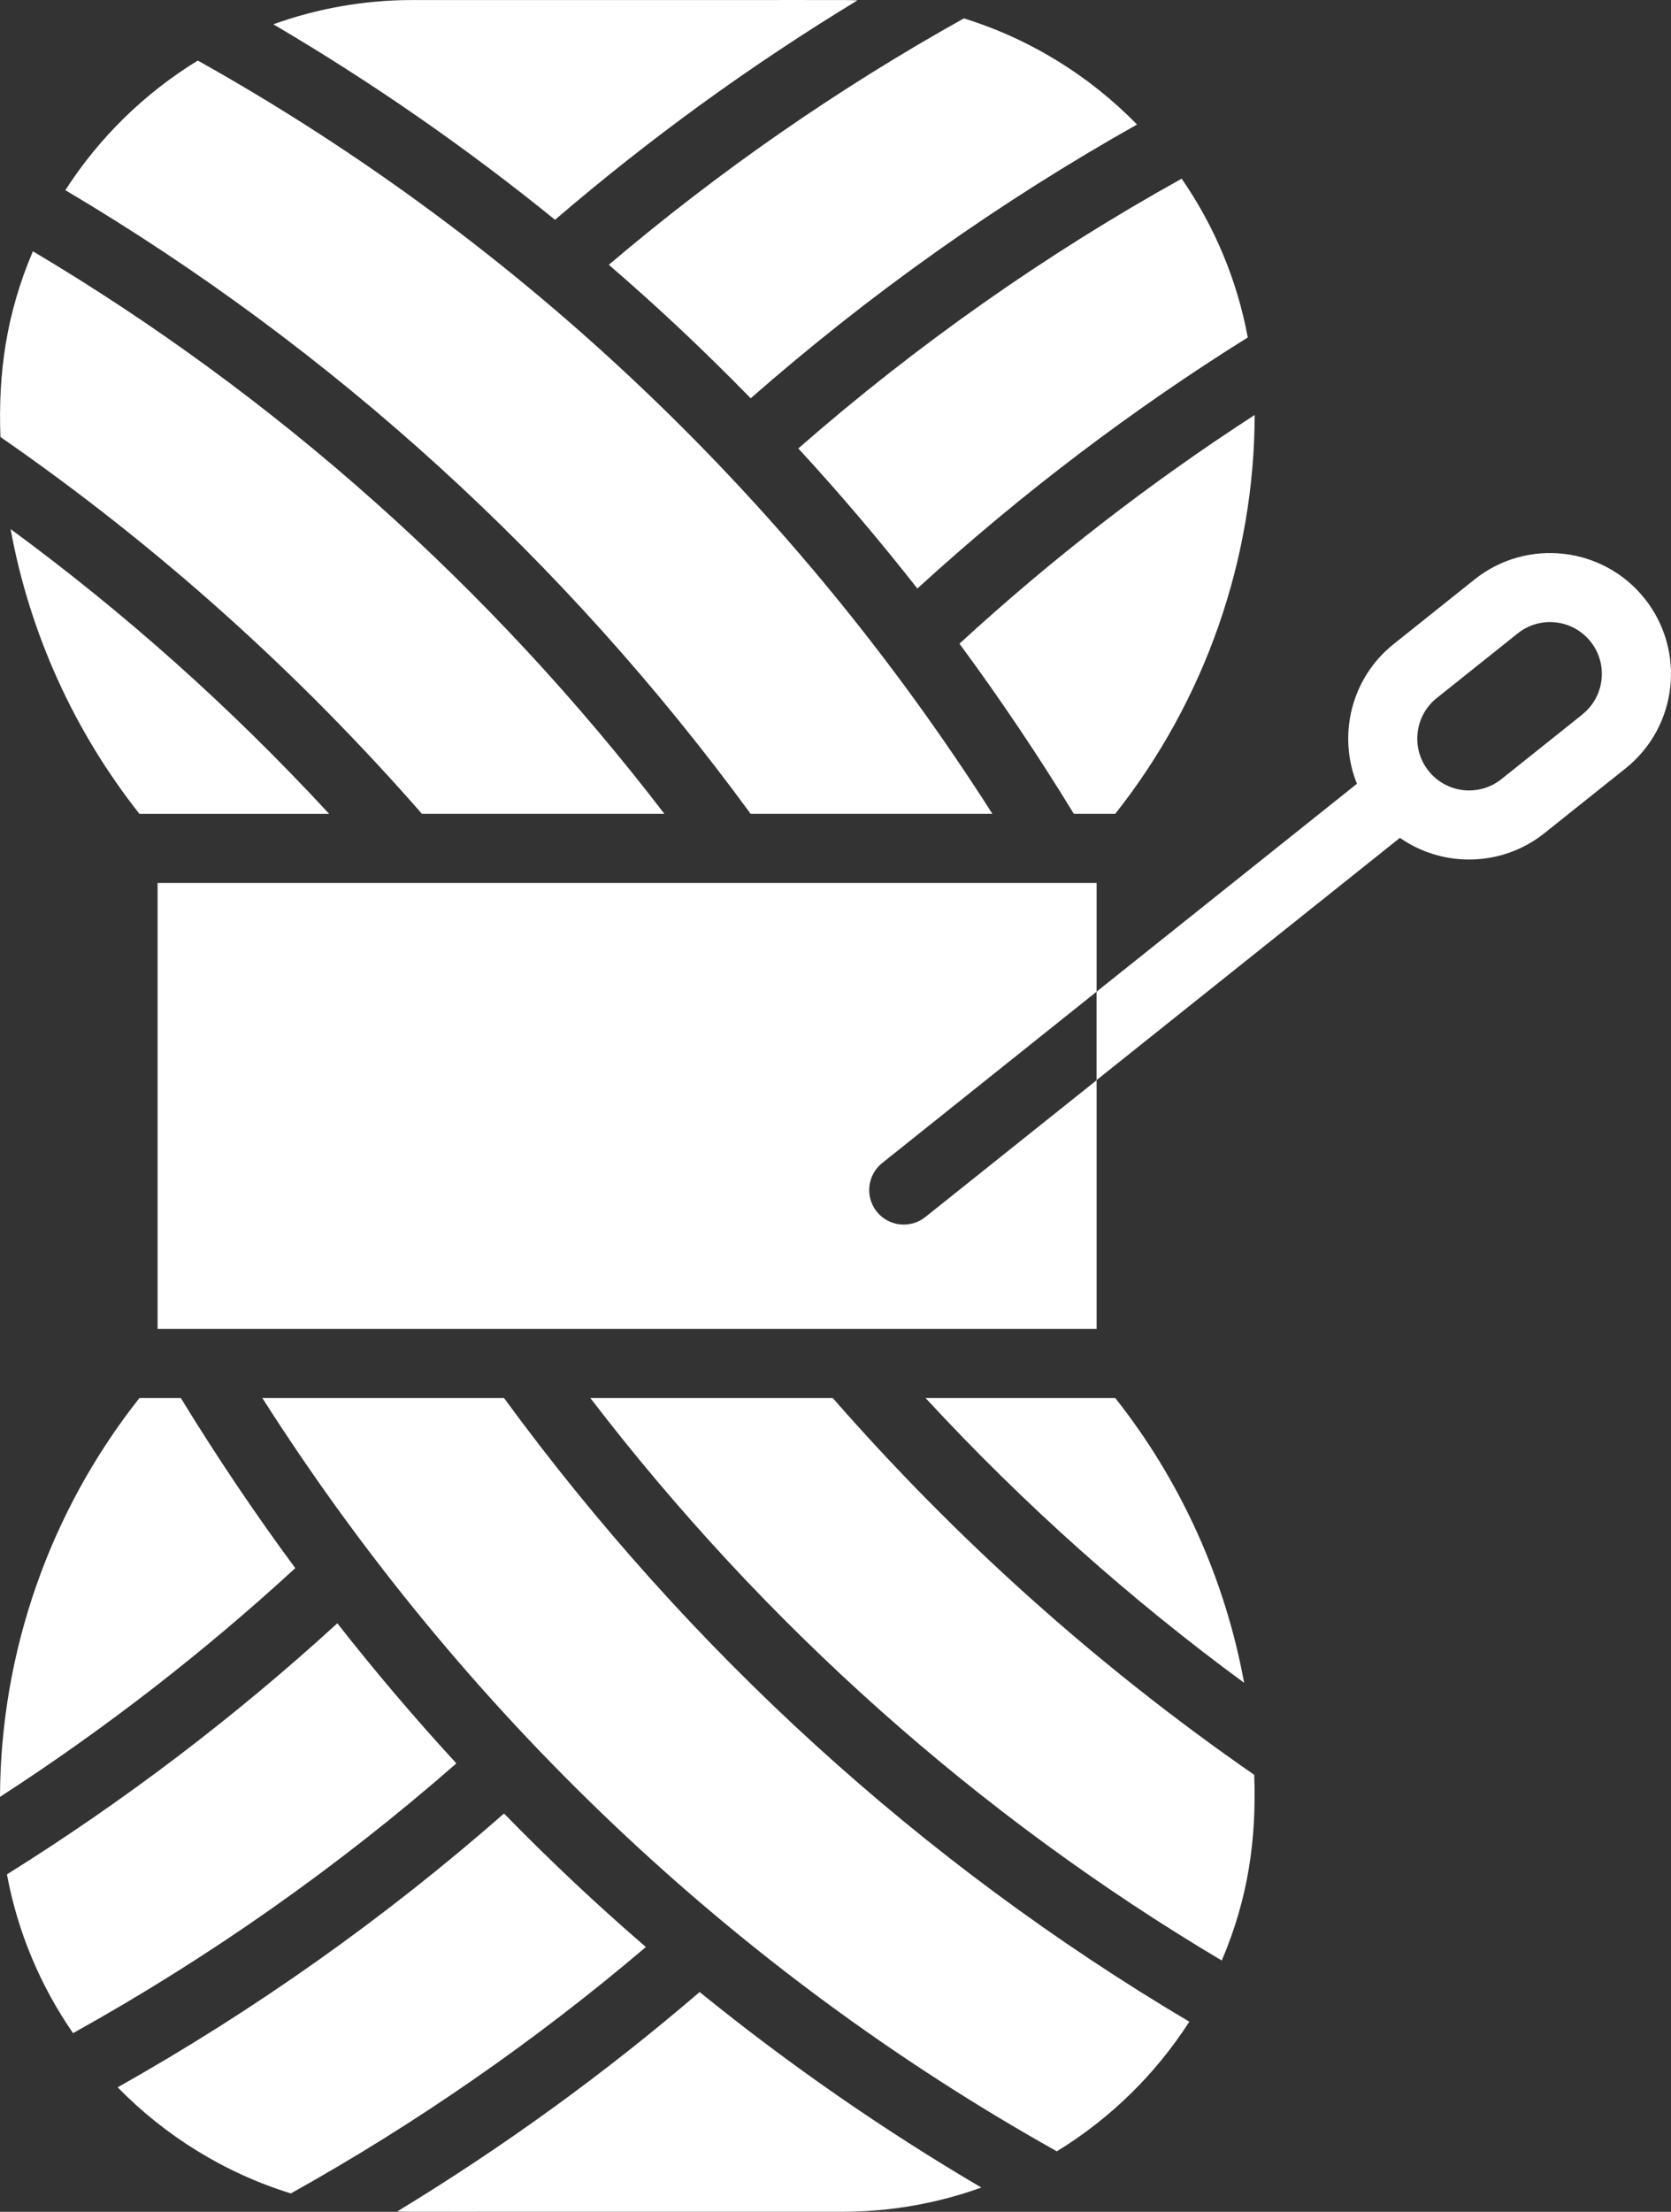
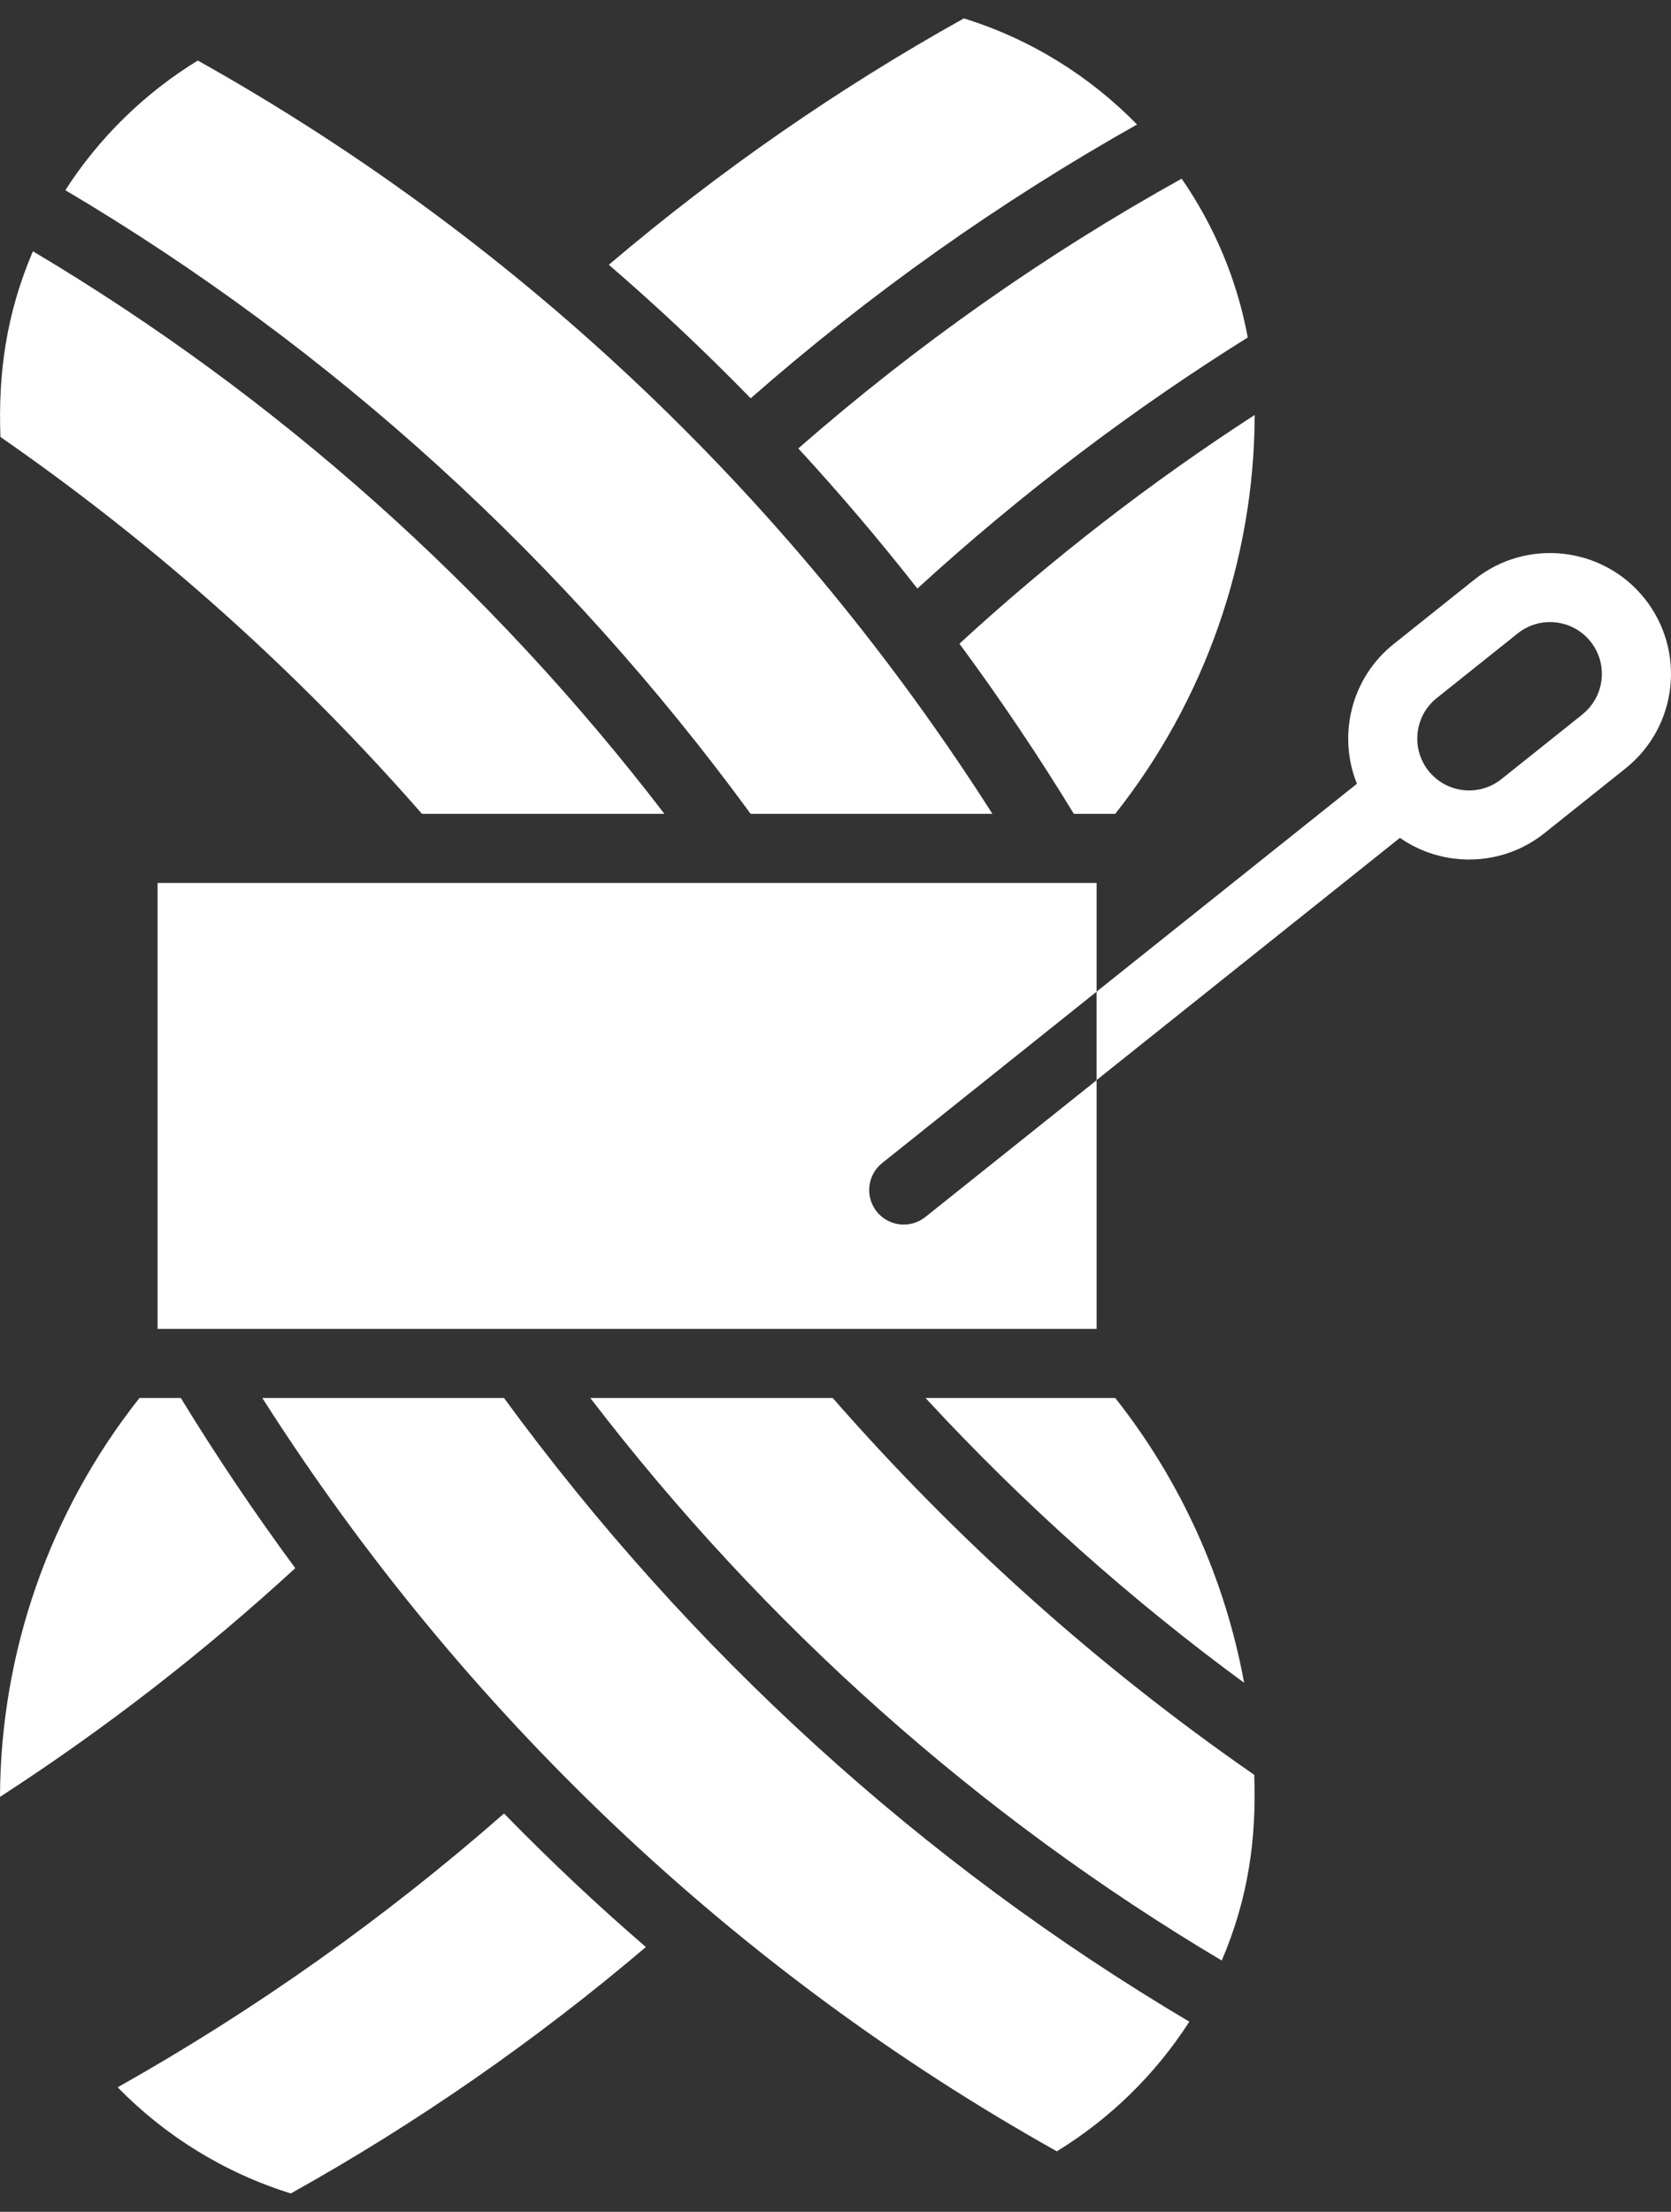
<svg xmlns="http://www.w3.org/2000/svg" id="Livello_1" version="1.1" viewBox="0 0 385.46 510">
  <rect x="0" y="0" width="385.46" height="510" fill="#333333" stroke="none" />
  <defs>
    <style>
      .st0 {
        fill: #fff;
      }
    </style>
  </defs>
-   <path class="st0" d="M2.44,121.99c4.38,23.87,14.55,46.49,29.73,65.67h43.76c-22.86-24.74-47.51-46.6-73.49-65.67Z" />
  <path class="st0" d="M97.35,187.65h55.91C113.1,135.28,63.71,91.29,7.59,57.94,1.46,72.3-.45,85.99.1,100.76c36.53,25.3,68.95,54.57,97.24,86.9Z" />
  <path class="st0" d="M41.72,322.35h-9.55C11.49,348.46.11,380.96,0,414.32c24.46-15.83,47.26-33.58,68.11-52.74-9.34-12.65-18.15-25.74-26.4-39.23Z" />
  <path class="st0" d="M211.62,135.7c24.27-22.18,49.94-41.48,76.21-57.89-2.48-13.39-7.78-25.81-15.25-36.61-31.49,17.49-61.18,38.37-88.43,62.2,9.57,10.39,18.73,21.17,27.46,32.3Z" />
  <path class="st0" d="M173.16,187.65h55.76C183.78,116.82,121.46,56.39,45.63,13.96c-12.3,7.53-22.76,17.77-30.56,29.89,61.6,36.48,115.32,85.36,158.09,143.81Z" />
-   <path class="st0" d="M77.81,374.3c-23.72,21.69-49.36,41.12-76.21,57.89,2.48,13.39,7.78,25.81,15.25,36.61,31.5-17.49,61.19-38.37,88.43-62.2-9.57-10.39-18.73-21.17-27.46-32.3Z" />
  <path class="st0" d="M173.17,91.84c27.48-24.1,57.4-45.29,89.12-63.13-10.95-11.2-24.62-19.72-39.95-24.47-28.99,16.16-56.49,35.23-81.9,56.81,11.11,9.59,21.45,19.25,32.73,30.79Z" />
-   <path class="st0" d="M197.81.08c-3.82-.14,1.92-.04-102.61-.07C83.92,0,73.1,1.98,63.05,5.6c22.71,13.35,44.46,28.43,64.98,45.08C149.89,31.92,173.27,14.98,197.81.08Z" />
  <path class="st0" d="M289.43,95.68c-23.97,15.51-46.83,33.19-68.11,52.74,9.34,12.65,18.15,25.74,26.39,39.23h9.55c20.68-26.12,32.07-58.61,32.17-91.97Z" />
  <path class="st0" d="M286.99,388.02c-4.38-23.87-14.55-46.49-29.73-65.67h-43.76c22.86,24.74,47.51,46.6,73.49,65.67Z" />
  <path class="st0" d="M116.26,418.16c-27.48,24.1-57.4,45.29-89.12,63.13,10.95,11.2,24.62,19.72,39.95,24.47,28.99-16.16,56.49-35.23,81.9-56.82-11.11-9.59-21.45-19.25-32.73-30.79Z" />
-   <path class="st0" d="M91.62,509.92c3.82.14-1.93.04,102.61.07,11.28,0,22.1-1.97,32.14-5.59-22.71-13.35-44.46-28.43-64.98-45.08-21.85,18.75-45.23,35.7-69.77,50.6Z" />
  <path class="st0" d="M192.08,322.35h-55.91c40.15,52.37,89.54,96.36,145.66,129.71,6.14-14.39,8.04-28.08,7.49-42.82-36.52-25.3-68.95-54.57-97.24-86.9Z" />
  <path class="st0" d="M116.27,322.35h-55.76c46.18,72.48,109.13,132.2,183.28,173.7,12.3-7.53,22.76-17.77,30.56-29.89-61.7-36.55-115.4-85.48-158.09-143.81Z" />
  <path class="st0" d="M203.49,268.18l49.47-39.52v-25.07H36.35v102.82h216.61v-57.33l-39.52,31.55c-3.42,2.73-8.46,2.18-11.2-1.26-2.74-3.44-2.18-8.45,1.26-11.2Z" />
  <path class="st0" d="M379.36,138c-9.59-12.02-27.18-13.99-39.2-4.4l-18.68,14.91c-9.85,7.86-12.95,21.08-8.47,32.21l-60.06,47.94v20.39l69.98-55.86c9.92,6.93,23.54,6.74,33.35-1.09l18.68-14.91c12.05-9.62,14.01-27.15,4.4-39.2ZM365.02,164.74l-18.68,14.91c-5.15,4.11-12.67,3.28-16.8-1.89-4.11-5.15-3.27-12.69,1.88-16.8l18.68-14.91c5.15-4.11,12.67-3.28,16.8,1.88,4.11,5.15,3.29,12.67-1.89,16.8Z" />
</svg>